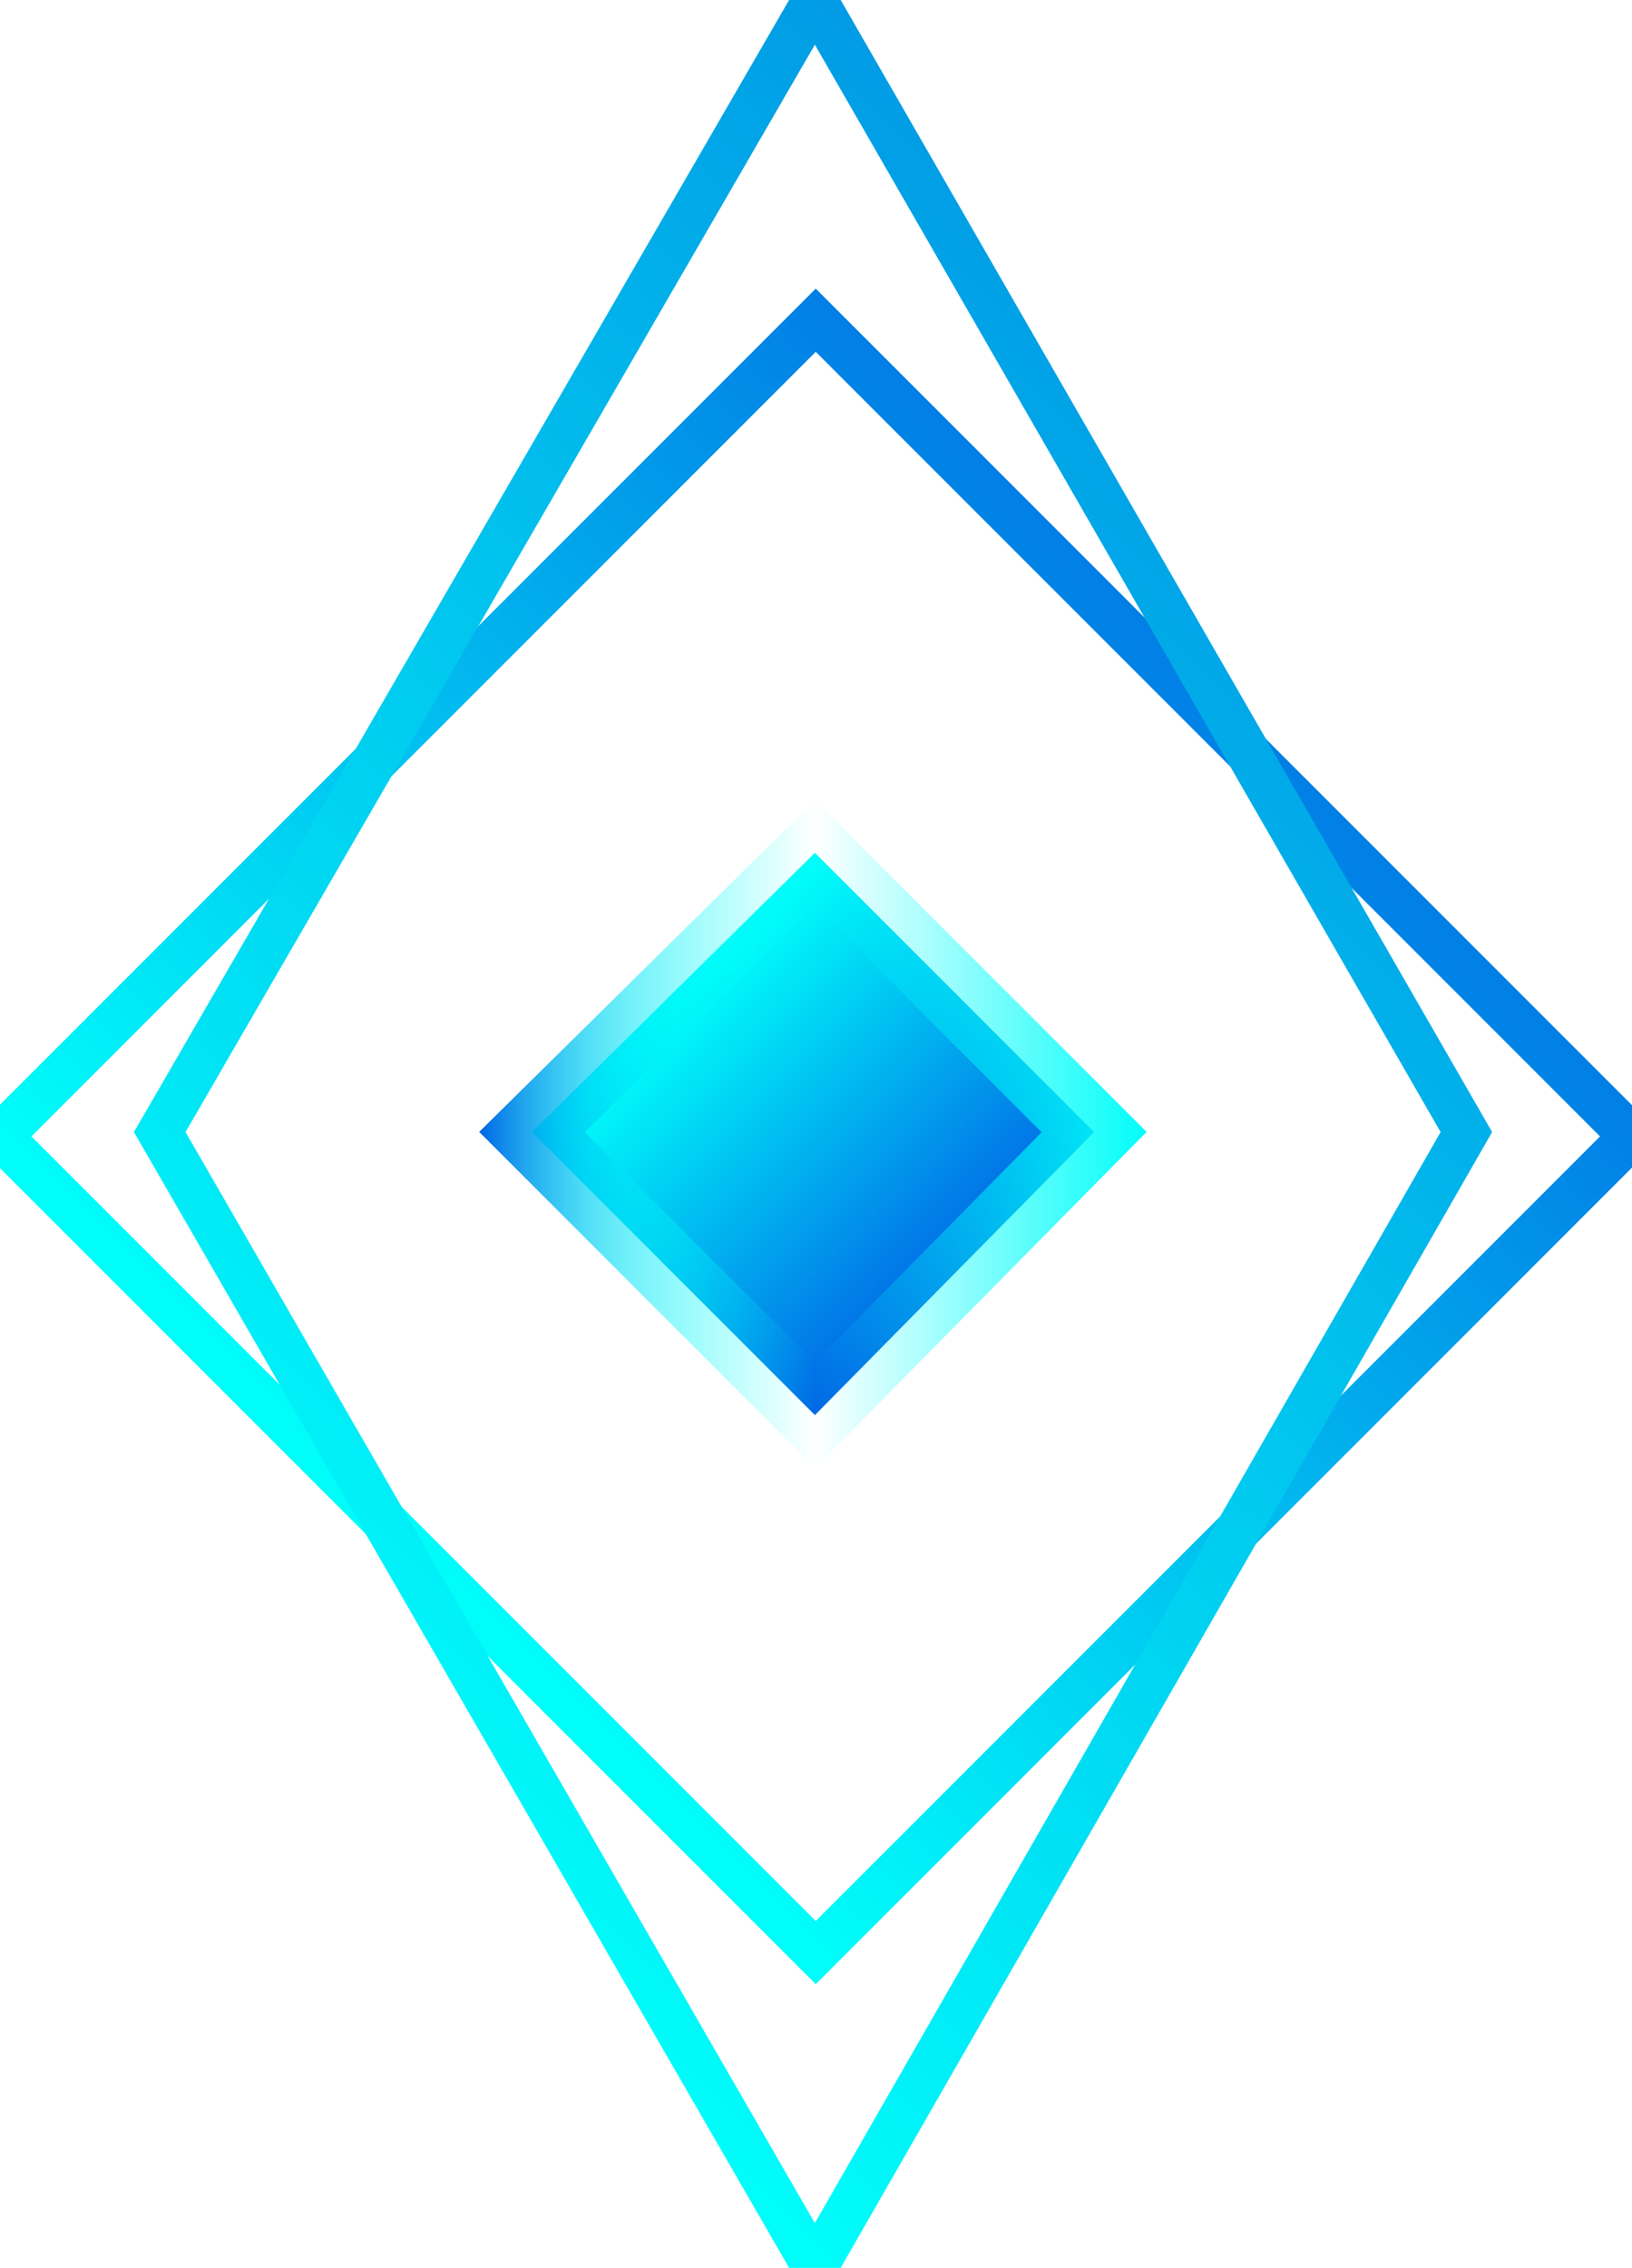
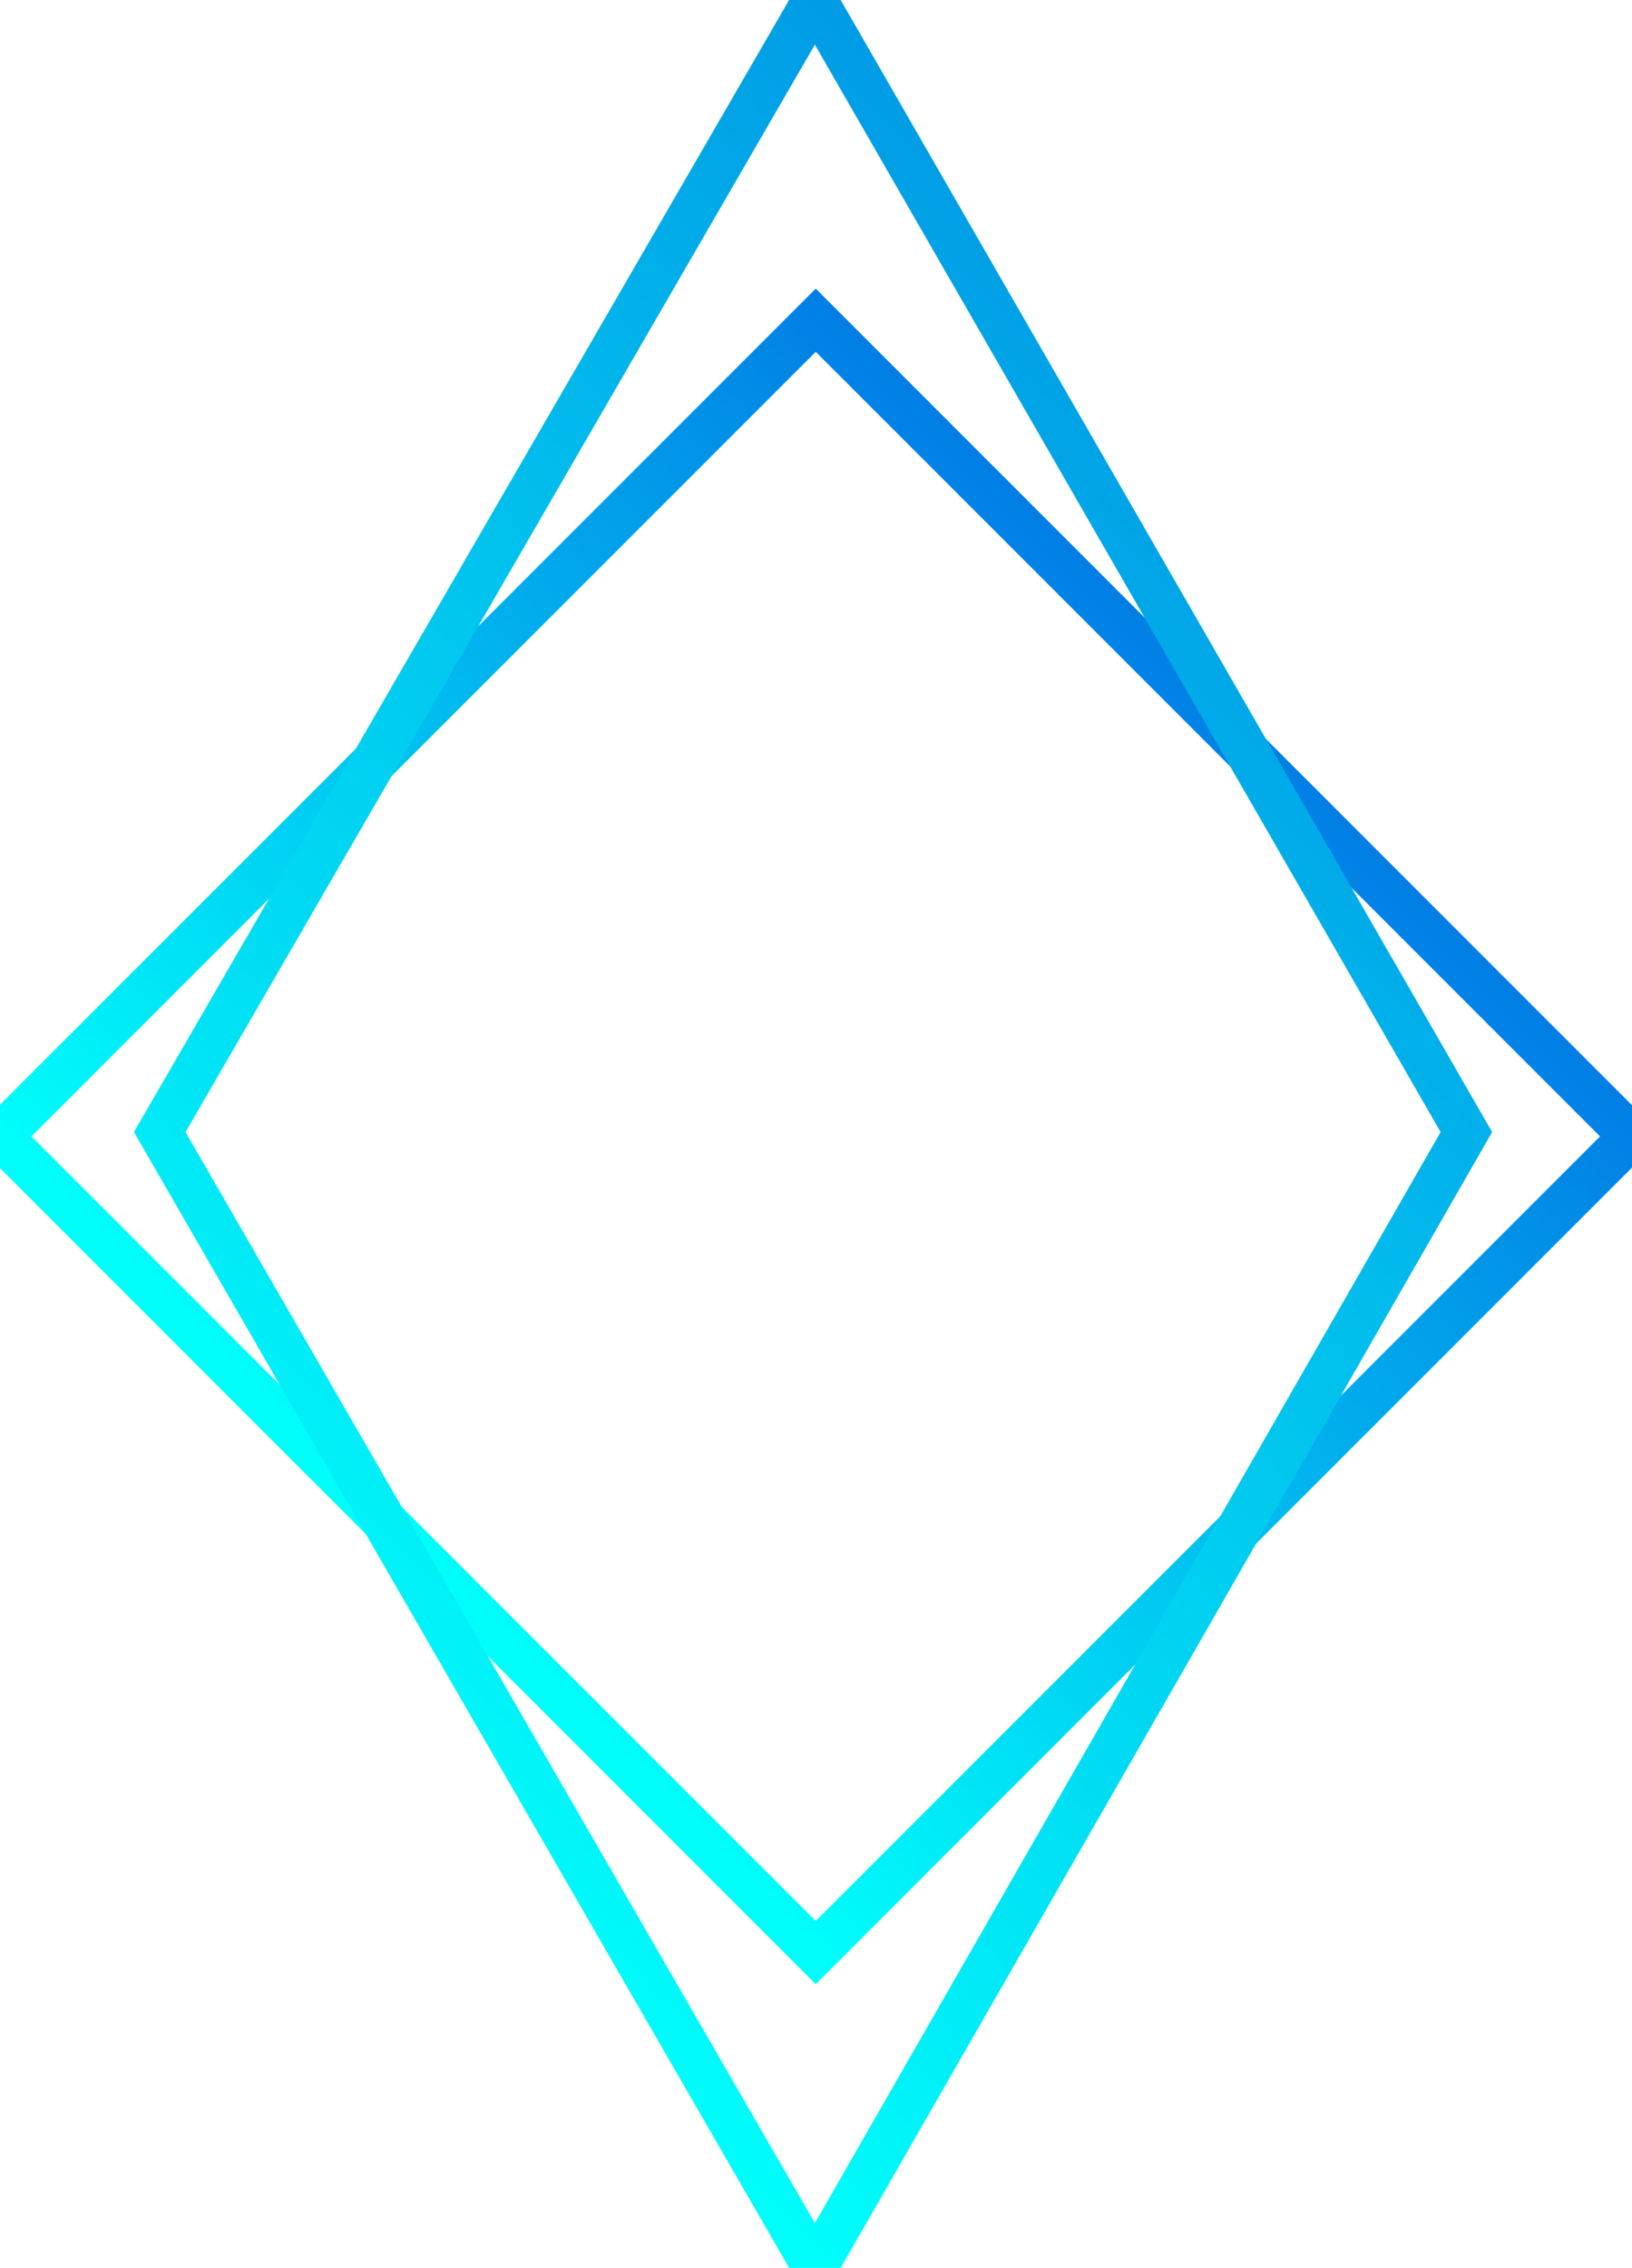
<svg xmlns="http://www.w3.org/2000/svg" clip-rule="evenodd" fill-rule="evenodd" stroke-miterlimit="10" viewBox="180 61.088 200 277.825">
  <linearGradient id="a" gradientTransform="matrix(7.56 7.56 -7.56 7.56 18.95 27.86)" gradientUnits="userSpaceOnUse" x1="0" x2="1" y1="0" y2="0">
    <stop offset="0" stop-color="#00fdfa" />
    <stop offset=".03" stop-color="#00fdfa" />
    <stop offset="1" stop-color="#0168e5" />
  </linearGradient>
  <linearGradient id="b" gradientTransform="matrix(-17.93 0 0 -17.93 31.7 31.65)" gradientUnits="userSpaceOnUse" x1="0" x2="1" y1="0" y2="0">
    <stop offset="0" stop-color="#00fdfa" />
    <stop offset=".07" stop-color="#00fdfa" stop-opacity=".86" />
    <stop offset=".5" stop-color="#00fdfa" stop-opacity="0" />
    <stop offset=".63" stop-color="#00fafa" stop-opacity=".27" />
    <stop offset=".71" stop-color="#00f2f8" stop-opacity=".43" />
    <stop offset=".78" stop-color="#00e4f6" stop-opacity=".56" />
    <stop offset=".84" stop-color="#00cff4" stop-opacity=".68" />
    <stop offset=".89" stop-color="#00b5f0" stop-opacity=".79" />
    <stop offset=".94" stop-color="#0195eb" stop-opacity=".89" />
    <stop offset=".99" stop-color="#016fe6" stop-opacity=".98" />
    <stop offset="1" stop-color="#0168e5" />
  </linearGradient>
  <linearGradient id="c" gradientTransform="matrix(32.195 -.007 .007 32.195 17.024 35.042)" gradientUnits="userSpaceOnUse" x1="0" x2="1" y1="0" y2="0">
    <stop offset="0" stop-color="#00fdfa" />
    <stop offset=".03" stop-color="#00fdfa" />
    <stop offset="1" stop-color="#017ee5" />
  </linearGradient>
  <linearGradient id="d" gradientTransform="matrix(31.61 -31.62 31.62 31.61 6.92 47.48)" gradientUnits="userSpaceOnUse" x1="0" x2="1" y1="0" y2="0">
    <stop offset="0" stop-color="#00fdfa" />
    <stop offset=".03" stop-color="#00fdfa" />
    <stop offset="1" stop-color="#019ae5" />
  </linearGradient>
  <g transform="matrix(4.562 0 0 4.562 176.127 55.613)">
-     <path d="m30.24 31.6-7.5 7.6-7.6-7.6 7.6-7.5z" fill="url(#a)" fill-rule="nonzero" stroke="url(#b)" stroke-width="2" />
    <g fill="none" stroke-width="1.2">
      <path d="m17.63 19.52h31v31h-31z" stroke="url(#c)" transform="matrix(.707 -.707 .707 .707 -25.42 30.38)" />
      <path d="m22.74 1.2-17.6 30.4 17.6 30.5 17.5-30.5z" stroke="url(#d)" stroke-linecap="round" />
    </g>
  </g>
</svg>